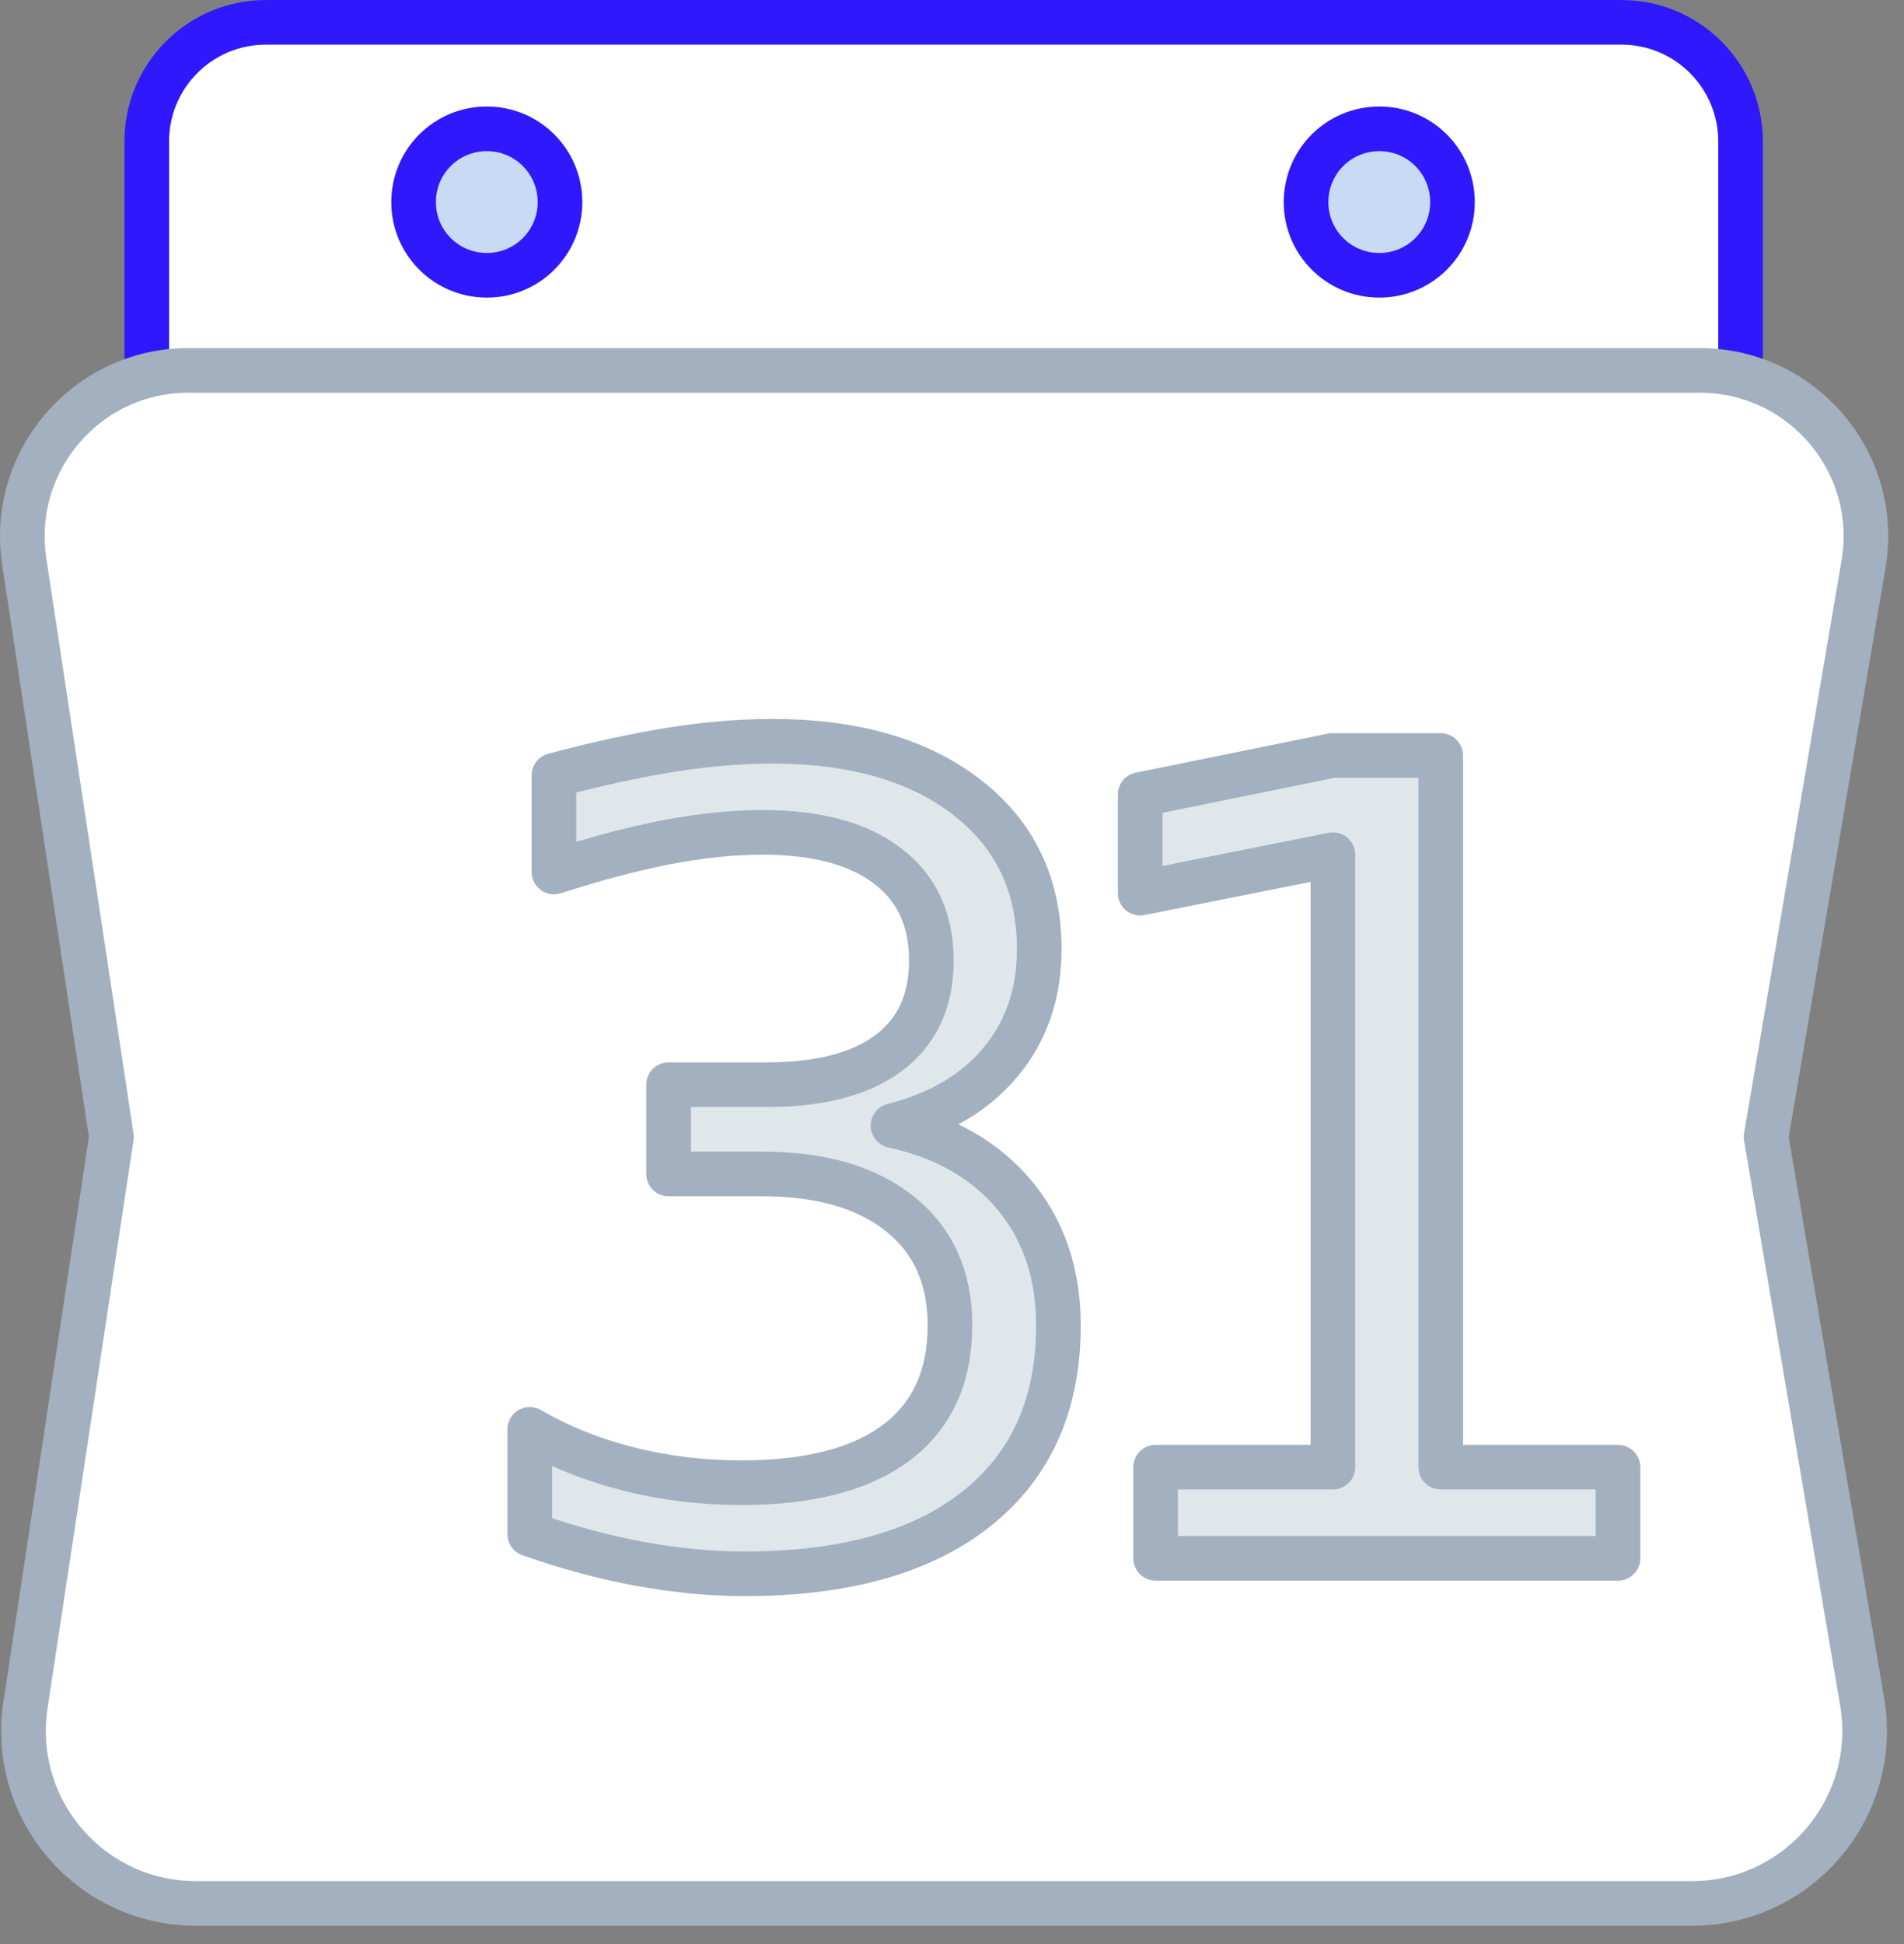
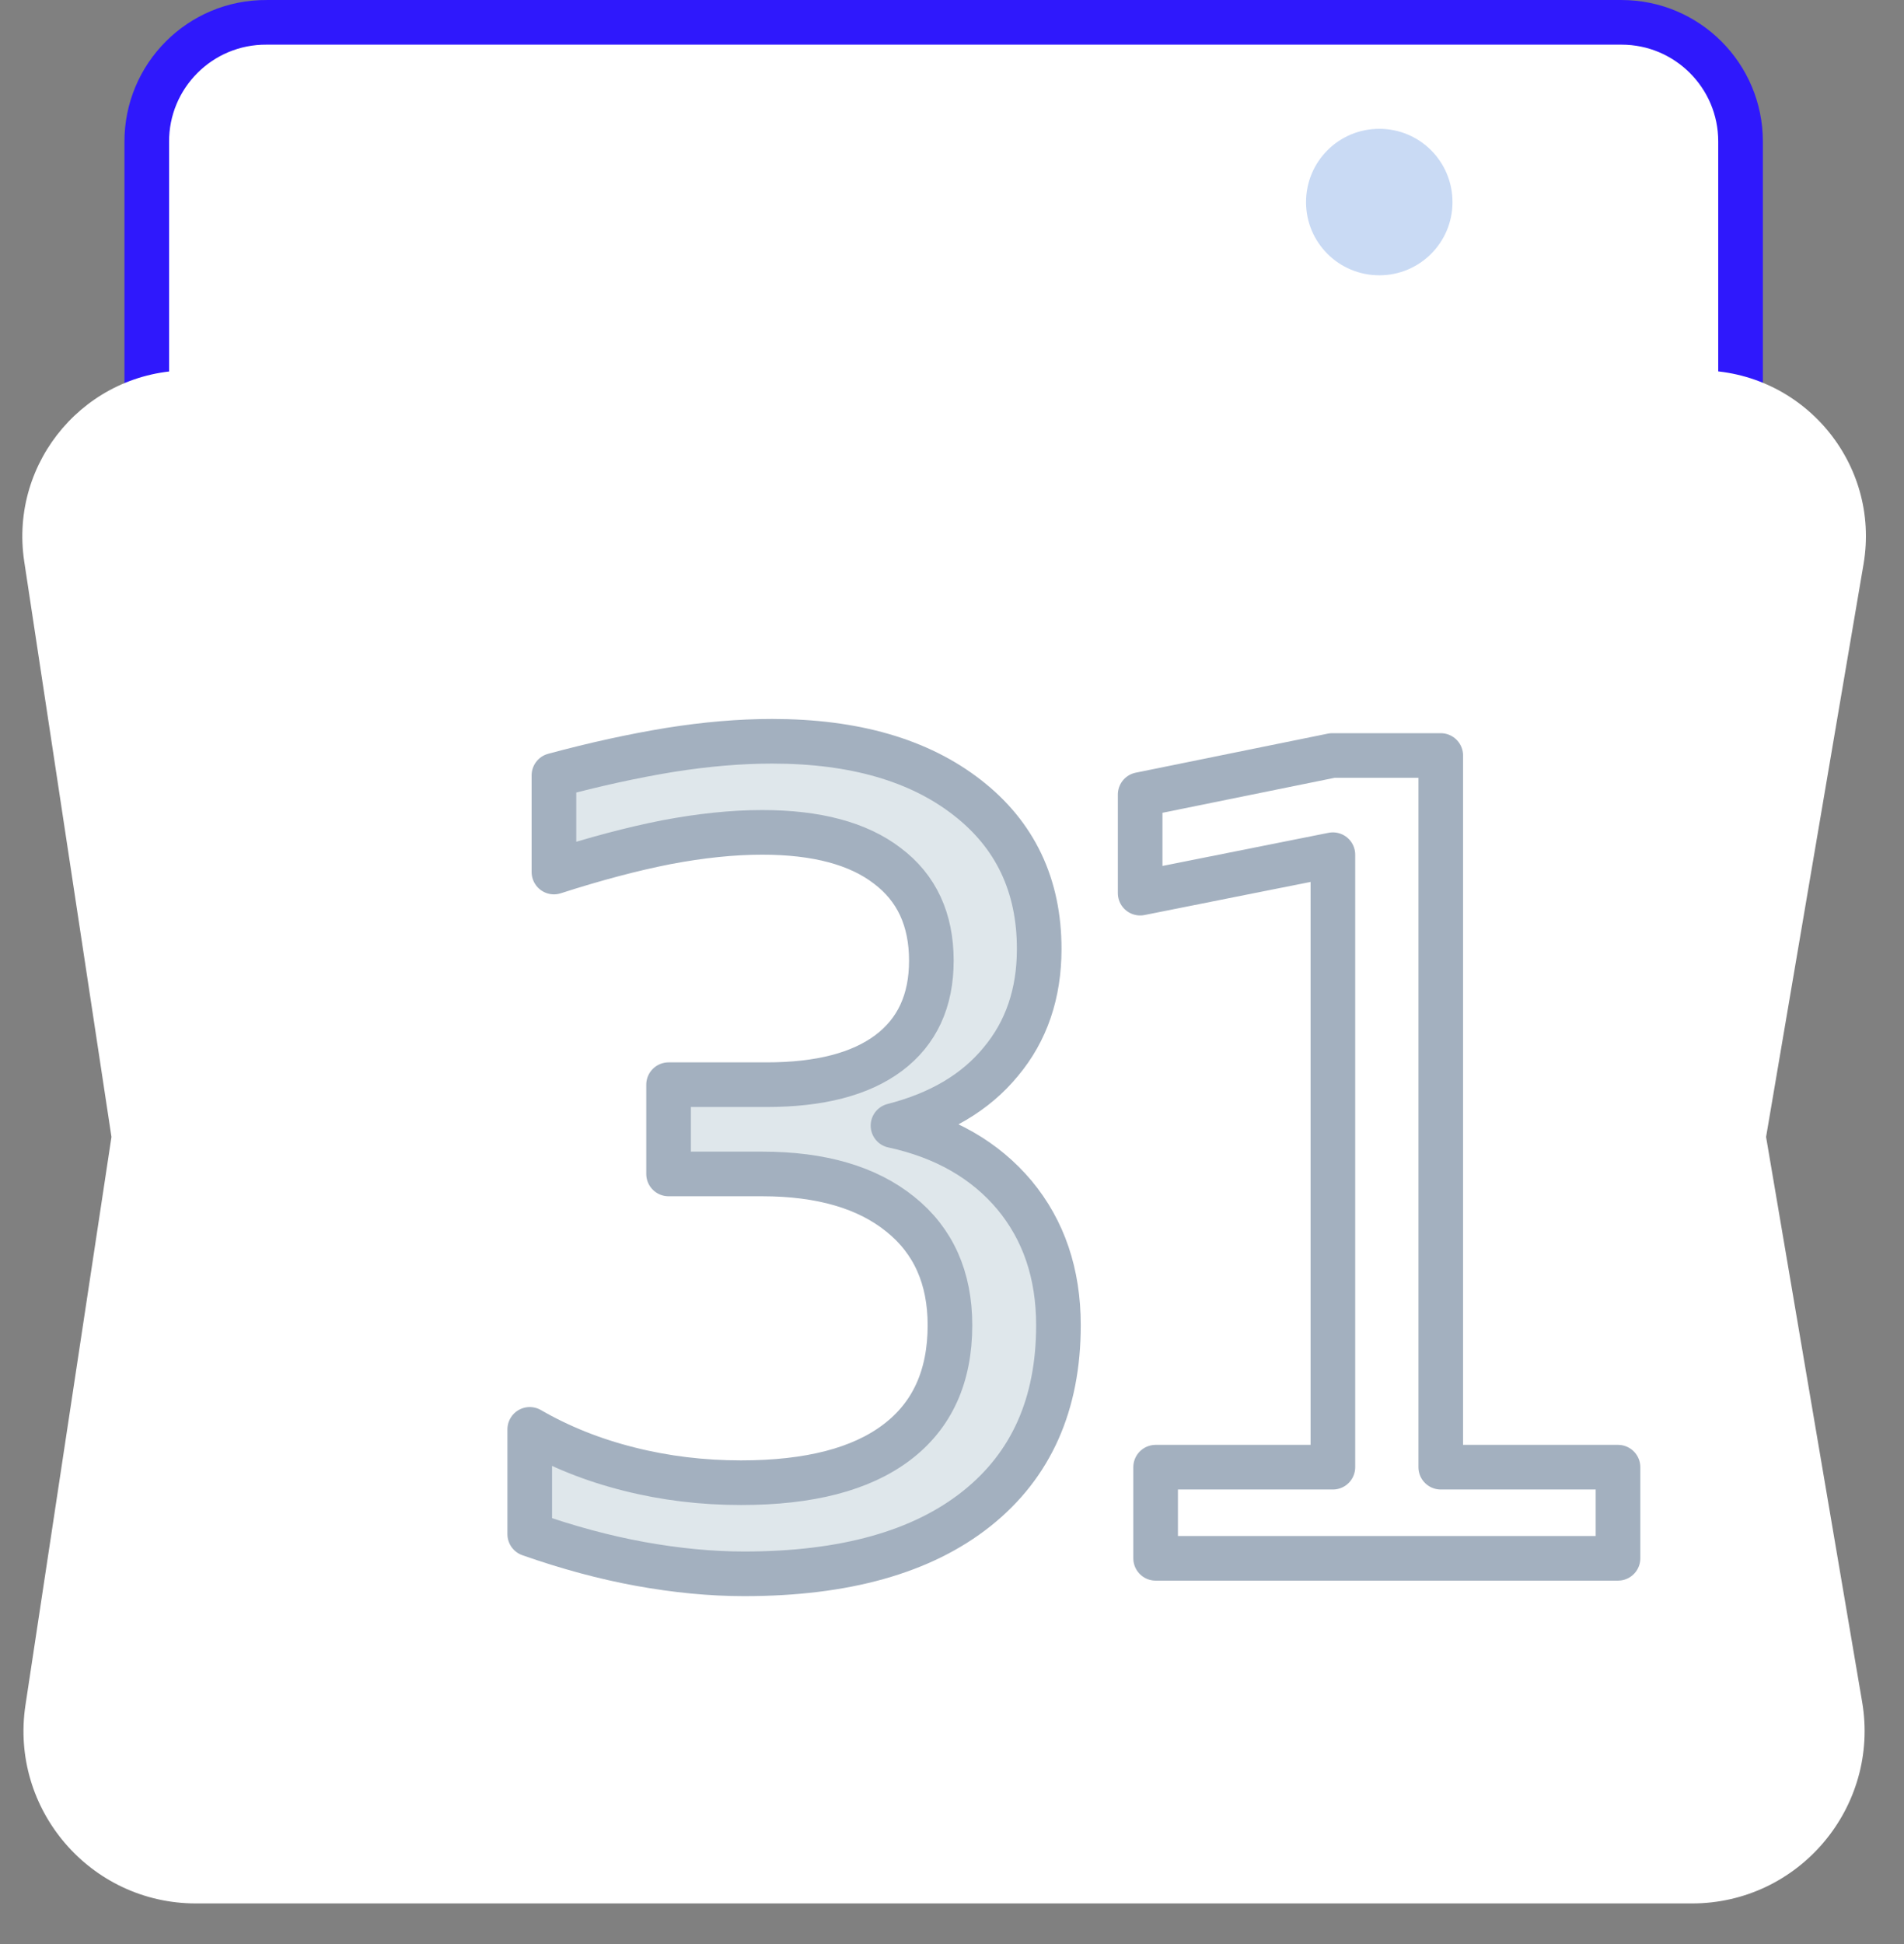
<svg xmlns="http://www.w3.org/2000/svg" xmlns:xlink="http://www.w3.org/1999/xlink" version="1.1" id="Layer_1" x="0px" y="0px" width="48.001px" height="49px" viewBox="0 0 48.001 49" enable-background="new 0 0 48.001 49" xml:space="preserve">
  <rect x="0" y="0" width="48.001" height="49" fill="#808080" stroke="none" />
  <g>
    <path fill="#FFFFFF" d="M6.724,0.563H40.88c1.656,0,3,1.344,3,3v7.184H3.7v-7.16C3.689,1.911,5.048,0.551,6.724,0.563L6.724,0.563z    M6.724,0.563" />
    <g>
      <defs>
        <rect id="SVGID_1_" x="0.001" y="0" width="48" height="49" />
      </defs>
      <clipPath id="SVGID_2_">
        <use xlink:href="#SVGID_1_" overflow="visible" />
      </clipPath>
      <path clip-path="url(#SVGID_2_)" fill="none" stroke="#2F18FC" stroke-width="1.125" stroke-linecap="round" stroke-linejoin="round" d="    M6.724,0.563H40.88c1.656,0,3,1.344,3,3v7.184H3.7v-7.16C3.689,1.911,5.048,0.551,6.724,0.563L6.724,0.563z M6.724,0.563" />
    </g>
    <path fill="#FFFFFF" d="M44.524,28.657l2.457-14.438c0.434-2.551-1.535-4.879-4.125-4.883H4.743   C2.185,9.34,0.231,11.618,0.61,14.146l2.2,14.511l-2.168,14.32c-0.399,2.629,1.636,5,4.297,5h37.718   c2.691,0,4.738-2.422,4.289-5.078L44.524,28.657z M44.524,28.657" />
    <g>
      <defs>
        <rect id="SVGID_3_" x="0.001" y="0" width="48" height="49" />
      </defs>
      <clipPath id="SVGID_4_">
        <use xlink:href="#SVGID_3_" overflow="visible" />
      </clipPath>
-       <path clip-path="url(#SVGID_4_)" fill="none" stroke="#A3B0BF" stroke-width="1.125" stroke-linecap="round" stroke-linejoin="round" d="    M44.524,28.657l2.457-14.438c0.434-2.551-1.535-4.879-4.125-4.883H4.743C2.185,9.34,0.231,11.618,0.61,14.146l2.2,14.511    l-2.168,14.32c-0.399,2.629,1.636,5,4.297,5h37.718c2.691,0,4.738-2.422,4.289-5.078L44.524,28.657z M44.524,28.657" />
    </g>
-     <path fill="#C9DAF4" d="M12.274,3.247c1.02,0,1.844,0.824,1.844,1.848c0,1.019-0.824,1.844-1.844,1.844   c-1.023,0-1.847-0.825-1.847-1.844C10.427,4.07,11.251,3.247,12.274,3.247L12.274,3.247z M12.274,3.247" />
-     <path fill="none" stroke="#2F18FC" stroke-width="1.125" stroke-linecap="round" stroke-linejoin="round" d="M12.274,3.247   c1.02,0,1.844,0.824,1.844,1.848c0,1.019-0.824,1.844-1.844,1.844c-1.023,0-1.847-0.825-1.847-1.844   C10.427,4.07,11.251,3.247,12.274,3.247L12.274,3.247z M12.274,3.247" />
-     <path fill="#C9DAF4" d="M34.774,3.247c1.02,0,1.844,0.824,1.844,1.848c0,1.019-0.824,1.844-1.844,1.844   c-1.023,0-1.848-0.825-1.848-1.844C32.927,4.07,33.751,3.247,34.774,3.247L34.774,3.247z M34.774,3.247" />
-     <path fill="none" stroke="#2F18FC" stroke-width="1.125" stroke-linecap="round" stroke-linejoin="round" d="M34.774,3.247   c1.02,0,1.844,0.824,1.844,1.848c0,1.019-0.824,1.844-1.844,1.844c-1.023,0-1.848-0.825-1.848-1.844   C32.927,4.07,33.751,3.247,34.774,3.247L34.774,3.247z M34.774,3.247" />
+     <path fill="#C9DAF4" d="M34.774,3.247c1.02,0,1.844,0.824,1.844,1.848c0,1.019-0.824,1.844-1.844,1.844   c-1.023,0-1.848-0.825-1.848-1.844C32.927,4.07,33.751,3.247,34.774,3.247L34.774,3.247M34.774,3.247" />
    <path fill="#DFE7EB" d="M25.238,26.768C25.88,25.997,26.2,25.05,26.2,23.93c0-1.607-0.604-2.883-1.815-3.827   c-1.21-0.943-2.854-1.416-4.931-1.416c-0.804,0-1.66,0.072-2.567,0.217c-0.907,0.145-1.88,0.361-2.919,0.65v2.438   c1.029-0.343,1.973-0.596,2.831-0.758c0.858-0.163,1.662-0.244,2.411-0.244c1.373,0,2.427,0.278,3.163,0.833   c0.736,0.556,1.104,1.353,1.104,2.391c0,1.011-0.357,1.786-1.07,2.323c-0.713,0.538-1.743,0.807-3.088,0.807h-2.465v2.248h2.357   c1.49,0,2.653,0.337,3.488,1.01s1.253,1.604,1.253,2.797c0,1.292-0.449,2.275-1.348,2.953c-0.899,0.678-2.206,1.016-3.922,1.016   c-0.984,0-1.928-0.112-2.831-0.338s-1.734-0.561-2.493-1.003v2.642c0.958,0.334,1.885,0.585,2.784,0.752   c0.898,0.167,1.772,0.25,2.621,0.25c2.528,0,4.479-0.546,5.852-1.639c1.373-1.093,2.06-2.637,2.06-4.633   c0-1.301-0.368-2.393-1.104-3.278c-0.736-0.885-1.759-1.467-3.068-1.747C23.685,28.076,24.597,27.541,25.238,26.768L25.238,26.768z   " />
    <path fill="none" stroke="#A3B0BF" stroke-width="1.125" stroke-linecap="round" stroke-linejoin="round" d="M22.513,28.372   c1.3,0.281,2.32,0.867,3.062,1.75c0.737,0.887,1.109,1.98,1.109,3.281c0,1.992-0.688,3.531-2.063,4.625s-3.328,1.641-5.859,1.641   c-0.844,0-1.719-0.086-2.625-0.25c-0.899-0.164-1.825-0.414-2.782-0.75v-2.641c0.758,0.438,1.594,0.773,2.5,1   c0.907,0.23,1.848,0.344,2.829,0.344c1.718,0,3.023-0.336,3.921-1.016c0.895-0.676,1.344-1.66,1.344-2.953   c0-1.195-0.418-2.129-1.25-2.797c-0.836-0.676-1.996-1.016-3.484-1.016h-2.36v-2.25h2.469c1.344,0,2.367-0.266,3.078-0.797   c0.719-0.539,1.078-1.316,1.078-2.328c0-1.039-0.371-1.836-1.109-2.391c-0.73-0.562-1.781-0.844-3.156-0.844   c-0.75,0-1.559,0.086-2.422,0.25c-0.855,0.168-1.797,0.418-2.828,0.75v-2.437c1.039-0.281,2.015-0.492,2.922-0.641   c0.906-0.144,1.765-0.218,2.578-0.218c2.07,0,3.711,0.476,4.922,1.421c1.207,0.938,1.812,2.211,1.812,3.813   c0,1.125-0.324,2.074-0.969,2.844C24.595,27.536,23.689,28.071,22.513,28.372L22.513,28.372z M22.513,28.372" />
-     <polygon fill="#DFE7EB" points="29.139,39.278 40.788,39.278 40.788,36.975 36.318,36.975 36.318,19.054 33.582,19.054    28.746,20.029 28.746,22.521 33.608,21.546 33.608,36.975 29.139,36.975 29.139,39.278  " />
    <path fill="none" stroke="#A3B0BF" stroke-width="1.125" stroke-linecap="round" stroke-linejoin="round" d="M29.134,36.981h4.469   V21.543l-4.859,0.969v-2.485l4.844-0.984h2.734v17.938h4.469v2.297H29.134V36.981z M29.134,36.981" />
  </g>
</svg>